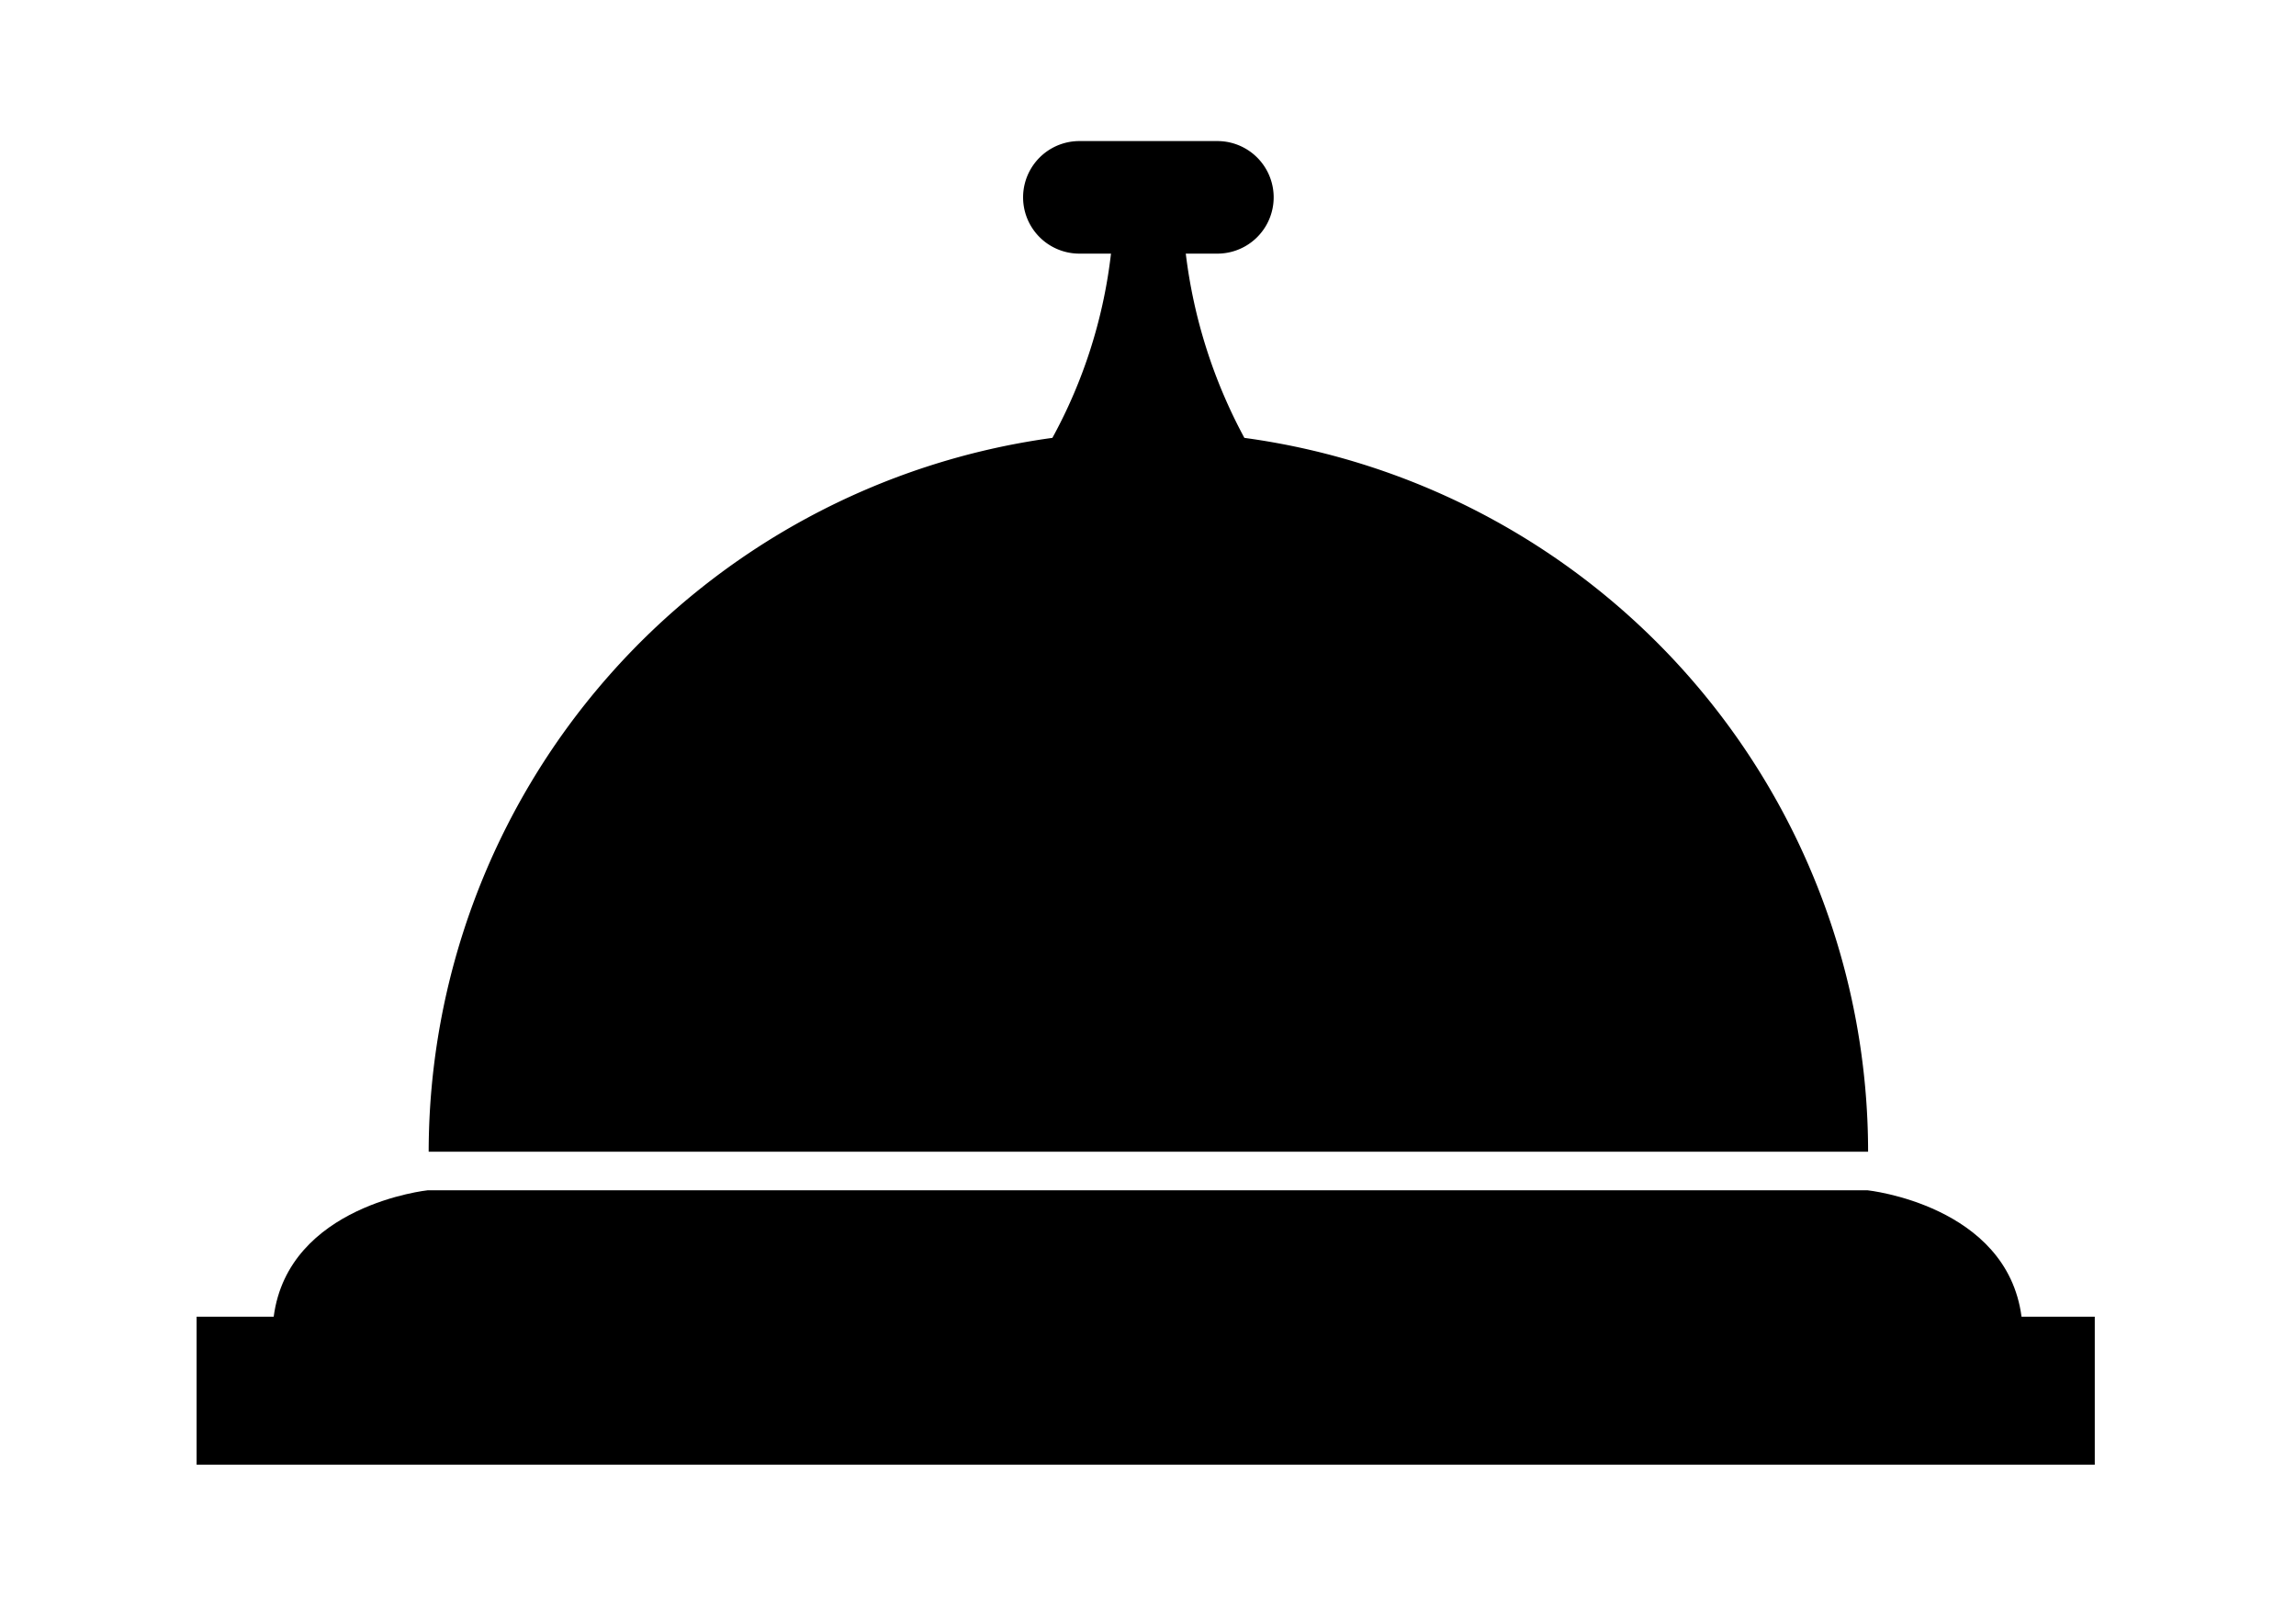
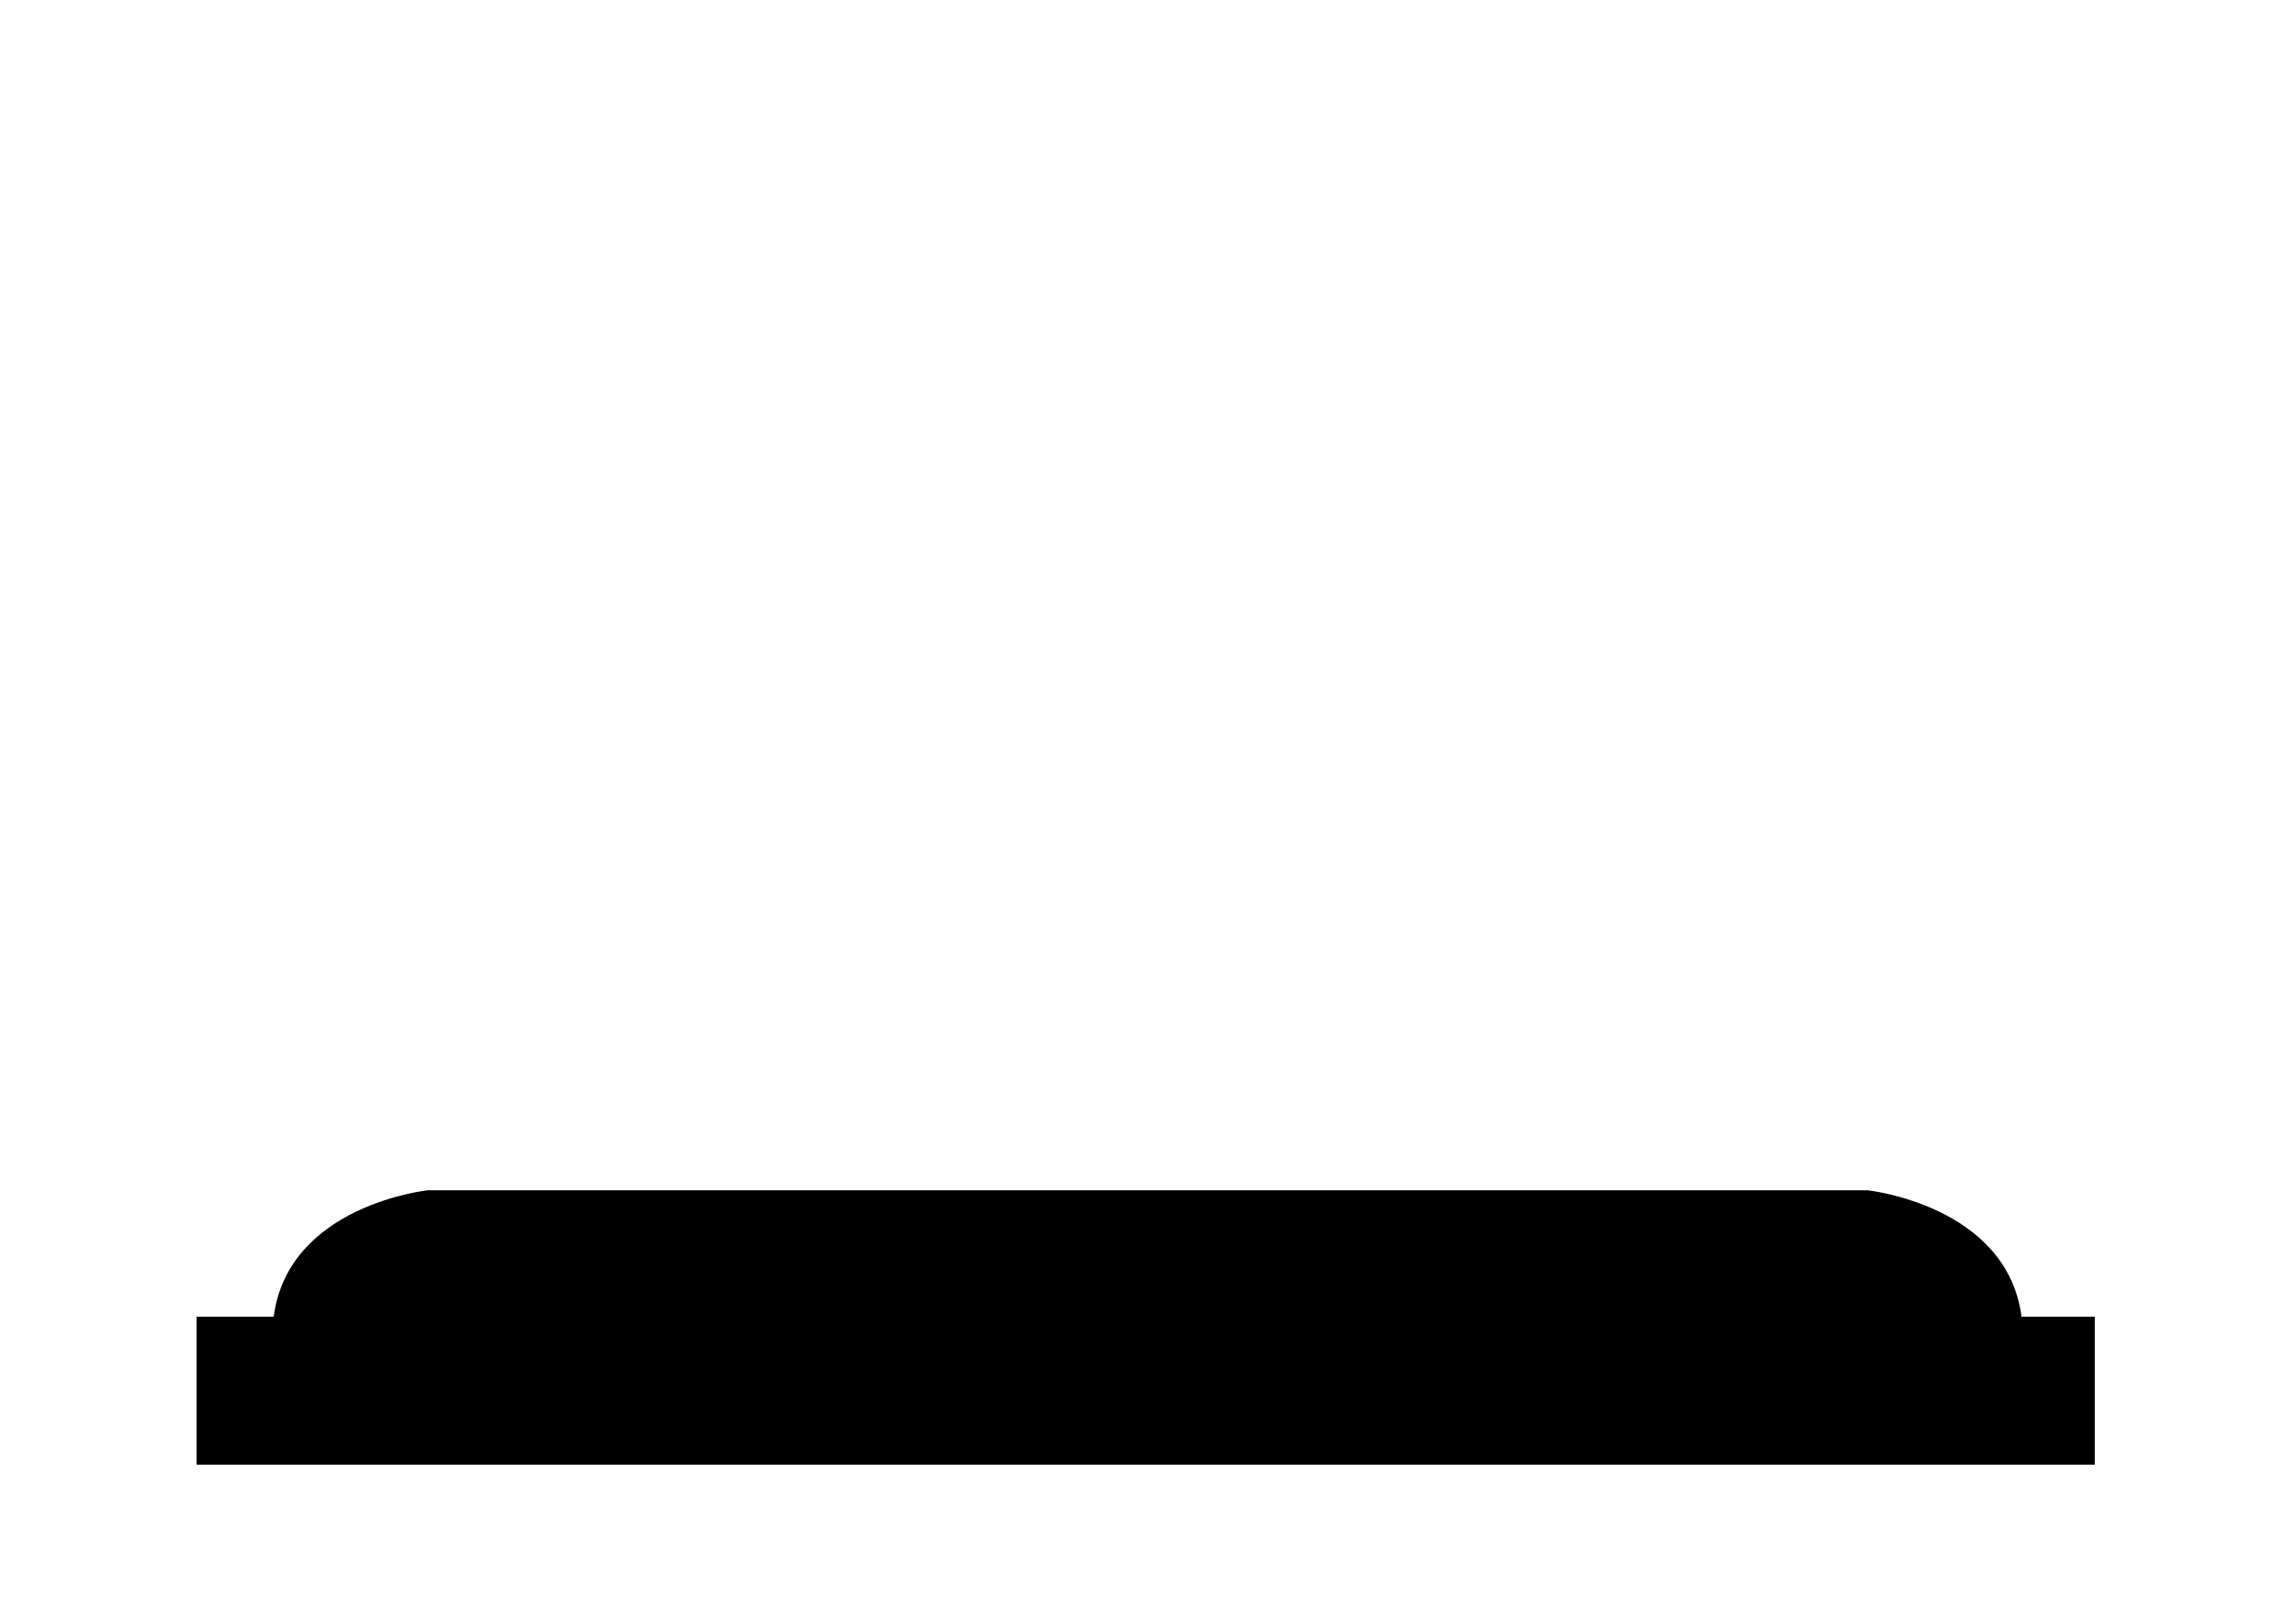
<svg xmlns="http://www.w3.org/2000/svg" viewBox="0 0 29.78 20.85">
  <g id="Layer_1" data-name="Layer 1">
-     <path d="M16.14,5.68a6.72,6.72,0,0,1-.76-2.39h.41a.73.73,0,1,0,0-1.46H14a.73.73,0,0,0,0,1.46h.41a6.53,6.53,0,0,1-.76,2.39,9.36,9.36,0,0,0-8.09,9.26H24.23A9.35,9.35,0,0,0,16.14,5.68Z" />
    <path d="M26.22,17.08c-.19-1.45-2-1.64-2-1.64H5.55s-1.81.19-2,1.64h-1V19H27.17V17.08Z" />
  </g>
</svg>